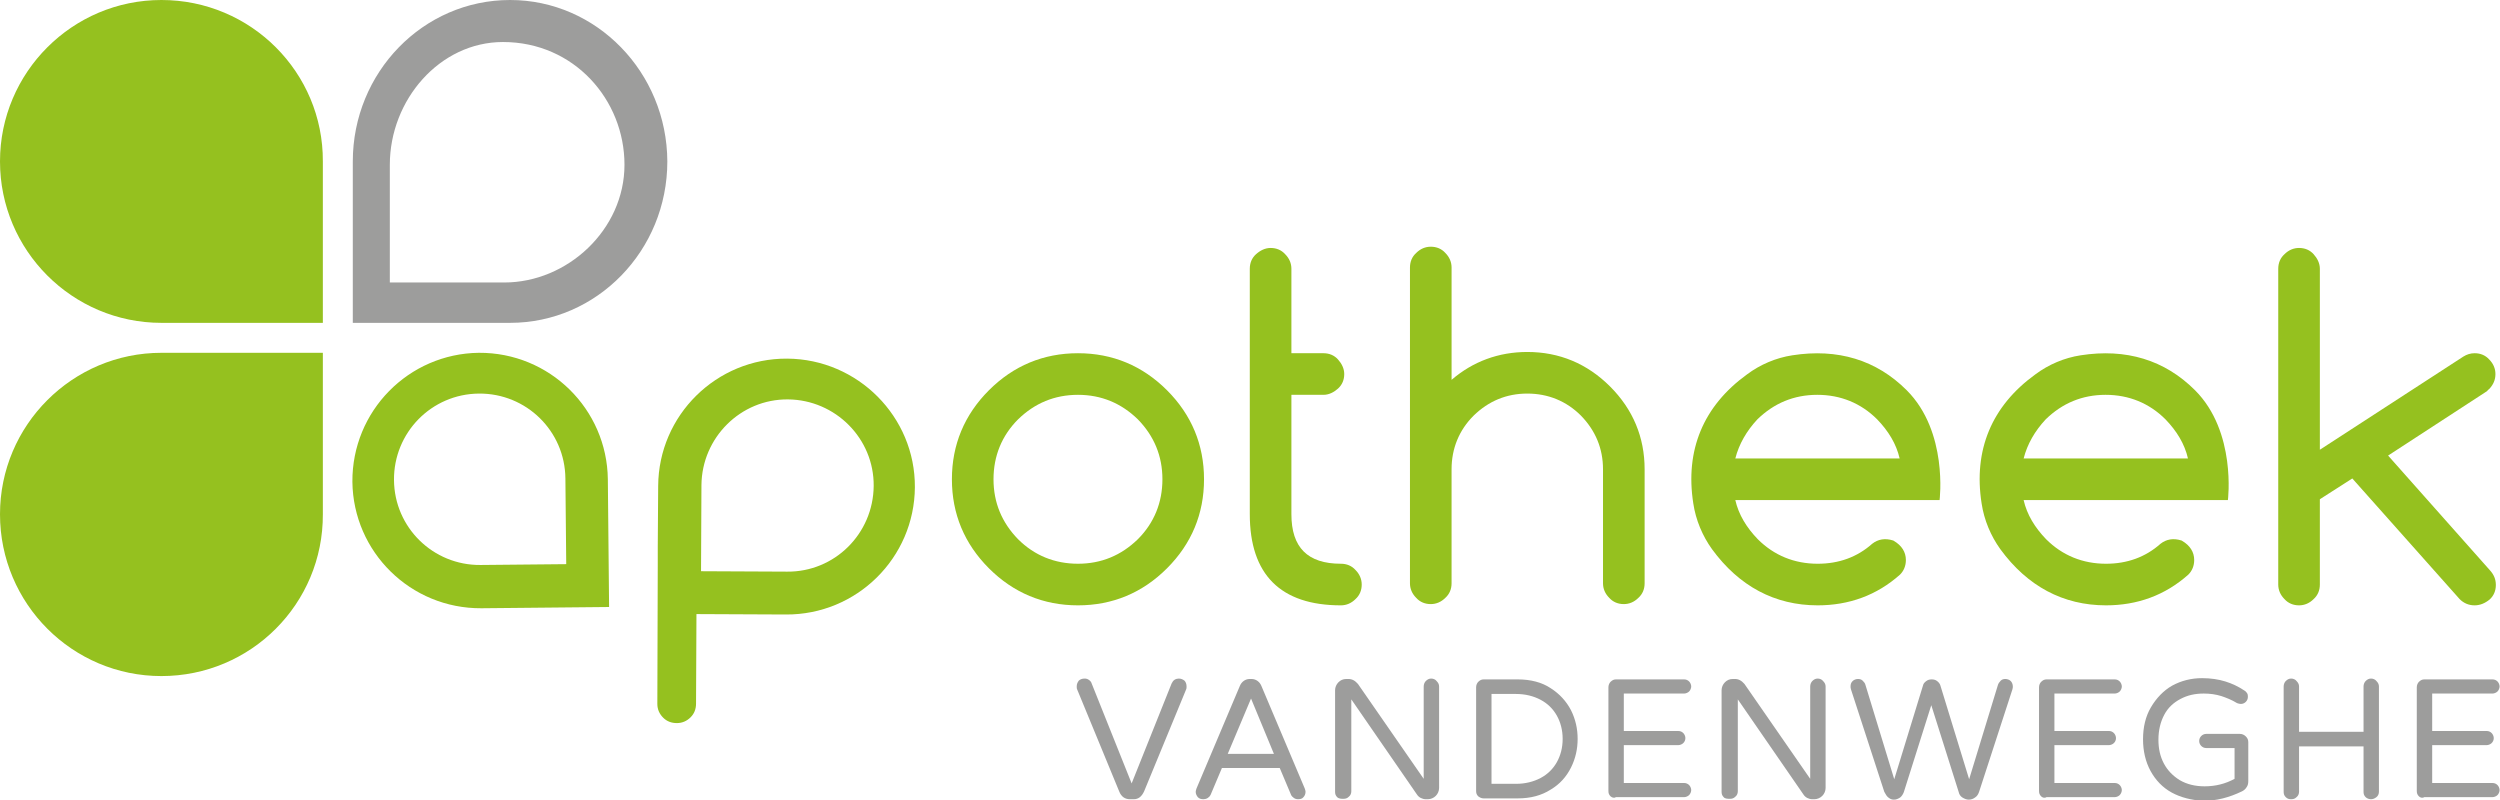
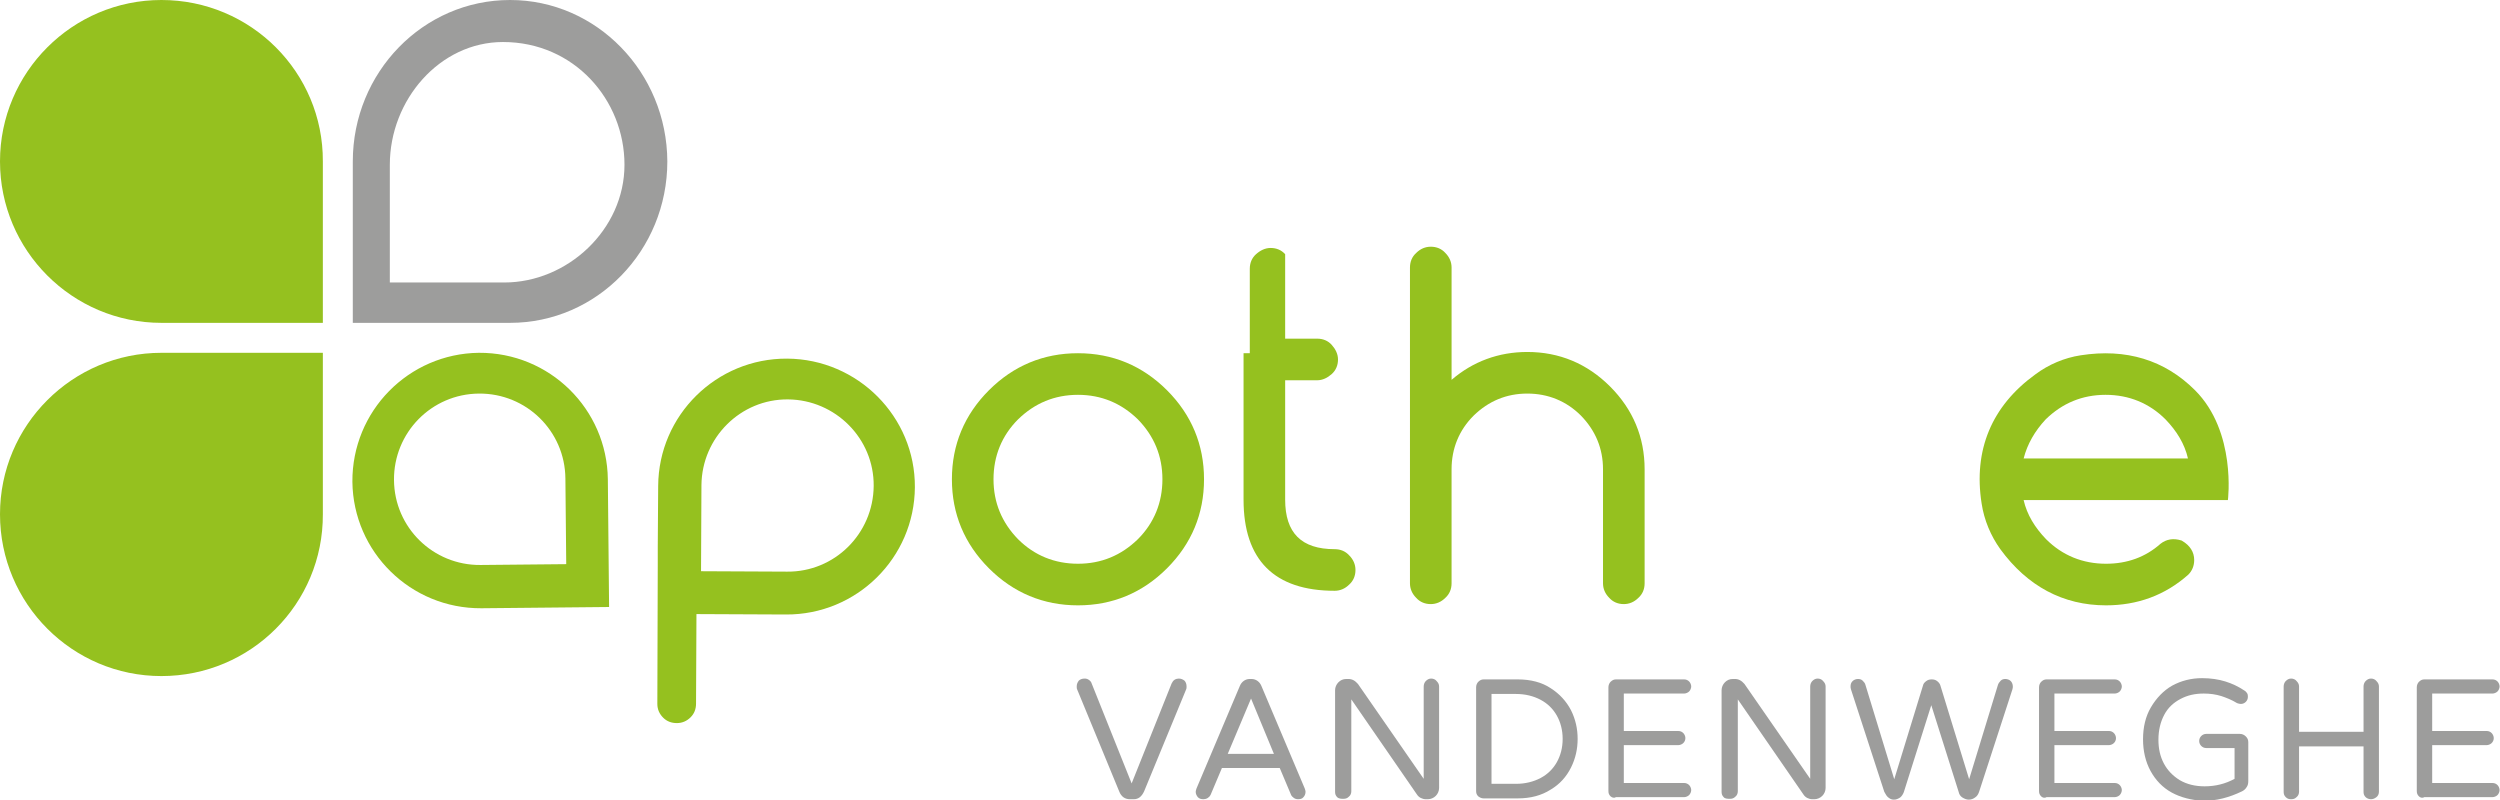
<svg xmlns="http://www.w3.org/2000/svg" version="1.1" id="logo" x="0px" y="0px" width="600.9px" height="192.3px" viewBox="0 0 600.9 192.3" style="enable-background:new 0 0 600.9 192.3;" xml:space="preserve">
  <style type="text/css">
	.st0{fill:#95C11F;}
	.st1{fill:#9D9D9C;}
</style>
  <g>
    <g>
      <g>
        <g>
          <path class="st0" d="M259.1,145.5c-8.3,0-15.5-3-21.4-8.9c-5.9-5.9-8.9-13.1-8.9-21.4s3-15.5,8.9-21.4      c5.9-5.9,13.1-8.9,21.4-8.9c8.3,0,15.5,3,21.4,8.9c5.9,5.9,8.9,13.1,8.9,21.4s-3,15.5-8.9,21.4      C274.6,142.5,267.4,145.5,259.1,145.5z M259.1,94.9c-5.6,0-10.4,2-14.4,5.9c-3.9,3.9-5.9,8.8-5.9,14.4c0,5.6,2,10.4,5.9,14.4      c3.9,3.9,8.8,5.9,14.4,5.9c5.6,0,10.4-2,14.4-5.9c3.9-3.9,5.9-8.8,5.9-14.4c0-5.6-2-10.4-5.9-14.4      C269.5,96.9,264.7,94.9,259.1,94.9z" />
        </g>
      </g>
      <g>
        <g>
-           <path class="st0" d="M300.4,84.9V64.6c0-1.4,0.5-2.6,1.5-3.5s2.2-1.5,3.5-1.5c1.4,0,2.6,0.5,3.5,1.5c1,1,1.5,2.2,1.5,3.5v20.3      h7.7c1.4,0,2.6,0.5,3.5,1.5s1.5,2.2,1.5,3.5c0,1.4-0.5,2.6-1.5,3.5s-2.2,1.5-3.5,1.5h-7.7v28.7c0,8,3.9,11.9,11.9,11.9      c1.4,0,2.6,0.5,3.5,1.5c1,1,1.5,2.2,1.5,3.5c0,1.4-0.5,2.6-1.5,3.5c-1,1-2.2,1.5-3.5,1.5c-14.5,0-21.9-7.4-21.9-21.9V94.9V84.9z      " />
+           <path class="st0" d="M300.4,84.9V64.6c0-1.4,0.5-2.6,1.5-3.5s2.2-1.5,3.5-1.5c1.4,0,2.6,0.5,3.5,1.5v20.3      h7.7c1.4,0,2.6,0.5,3.5,1.5s1.5,2.2,1.5,3.5c0,1.4-0.5,2.6-1.5,3.5s-2.2,1.5-3.5,1.5h-7.7v28.7c0,8,3.9,11.9,11.9,11.9      c1.4,0,2.6,0.5,3.5,1.5c1,1,1.5,2.2,1.5,3.5c0,1.4-0.5,2.6-1.5,3.5c-1,1-2.2,1.5-3.5,1.5c-14.5,0-21.9-7.4-21.9-21.9V94.9V84.9z      " />
        </g>
      </g>
      <g>
        <g>
          <path class="st0" d="M390.3,145.2c-1.4,0-2.6-0.5-3.5-1.5c-1-1-1.5-2.2-1.5-3.5v-27.4c0-5-1.8-9.3-5.3-12.9      c-3.5-3.5-7.9-5.3-12.9-5.3c-5,0-9.3,1.8-12.9,5.3c-3.5,3.5-5.3,7.9-5.3,12.9v27.4c0,1.4-0.5,2.6-1.5,3.5c-1,1-2.2,1.5-3.5,1.5      c-1.4,0-2.6-0.5-3.5-1.5c-1-1-1.5-2.2-1.5-3.5V64.3c0-1.4,0.5-2.6,1.5-3.5c1-1,2.2-1.5,3.5-1.5c1.4,0,2.6,0.5,3.5,1.5      c1,1,1.5,2.2,1.5,3.5v27c5.1-4.4,11.3-6.7,18.2-6.7c7.7,0,14.4,2.8,19.9,8.3c5.5,5.5,8.3,12.2,8.3,19.9v27.4      c0,1.4-0.5,2.6-1.5,3.5C392.8,144.7,391.6,145.2,390.3,145.2z" />
        </g>
      </g>
      <g>
        <g>
          <path class="st0" d="M506.2,145.5c-10.3,0-18.9-4.6-25.4-13.5c-2.3-3.2-3.9-7-4.5-11c-2-12.8,2.4-23.4,12.9-31      c3.2-2.4,7-4,10.9-4.6c10.9-1.7,20.2,1.1,27.5,8.4c10,10,7.9,26.4,7.9,26.4h-49.1c0.8,3.5,2.7,6.6,5.4,9.4      c3.9,3.9,8.8,5.9,14.4,5.9c5.1,0,9.5-1.6,13.1-4.8c1.4-1.1,3.1-1.4,5-0.8c0.1,0,0.2,0.1,0.2,0.1c1.9,1.1,2.9,2.7,2.9,4.6      c0,1.4-0.5,2.6-1.4,3.5C520.4,143.1,513.7,145.5,506.2,145.5z M486.4,110.2h39.5c-0.8-3.5-2.7-6.6-5.4-9.4      c-3.9-3.9-8.8-5.9-14.4-5.9c-5.6,0-10.4,2-14.4,5.9C489.1,103.6,487.3,106.7,486.4,110.2z" />
        </g>
      </g>
      <g>
        <g>
-           <path class="st0" d="M436.9,145.5c-10.3,0-18.9-4.6-25.4-13.5c-2.3-3.2-3.9-7-4.5-11c-2-12.8,2.4-23.4,12.9-31      c3.2-2.4,7-4,10.9-4.6c10.9-1.7,20.2,1.1,27.5,8.4c10,10,7.9,26.4,7.9,26.4h-49.1c0.8,3.5,2.7,6.6,5.4,9.4      c3.9,3.9,8.8,5.9,14.4,5.9c5.1,0,9.5-1.6,13.1-4.8c1.4-1.1,3.1-1.4,5-0.8c0.1,0,0.2,0.1,0.2,0.1c1.9,1.1,2.9,2.7,2.9,4.6      c0,1.4-0.5,2.6-1.4,3.5C451.1,143.1,444.4,145.5,436.9,145.5z M417.1,110.2h39.5c-0.8-3.5-2.7-6.6-5.4-9.4      c-3.9-3.9-8.8-5.9-14.4-5.9c-5.6,0-10.4,2-14.4,5.9C419.8,103.6,418,106.7,417.1,110.2z" />
-         </g>
+           </g>
      </g>
      <g>
        <g>
-           <path class="st0" d="M594.8,145.5c-1.4,0-2.6-0.5-3.6-1.5L565.4,115l-7.8,5v20.5c0,1.4-0.5,2.6-1.5,3.5c-1,1-2.2,1.5-3.5,1.5      c-1.4,0-2.6-0.5-3.5-1.5c-1-1-1.5-2.2-1.5-3.5V64.6c0-1.4,0.5-2.6,1.5-3.5c1-1,2.2-1.5,3.5-1.5c1.4,0,2.6,0.5,3.5,1.5      s1.5,2.2,1.5,3.5v43.5l34.5-22.4c0.8-0.5,1.7-0.8,2.7-0.8c1.4,0,2.6,0.5,3.5,1.5c1,1,1.5,2.2,1.5,3.5c0,1.4-0.5,2.5-1.4,3.5      c-0.2,0.2-0.5,0.4-0.6,0.6l-23.8,15.5l24.5,27.6c0.9,1,1.4,2.1,1.4,3.5c0,1.4-0.5,2.6-1.5,3.5      C597.3,145,596.1,145.5,594.8,145.5z" />
-         </g>
+           </g>
      </g>
    </g>
    <g>
      <g>
        <g>
          <g>
            <path class="st0" d="M38.8,0C17.4,0,0,17.4,0,38.8c0,21.4,17.4,38.8,38.8,38.8h38.8V38.8C77.7,17.4,60.3,0,38.8,0z" />
          </g>
        </g>
      </g>
    </g>
    <g>
      <g>
        <g>
          <g>
            <path class="st0" d="M38.8,162.5C17.4,162.5,0,145.1,0,123.6c0-21.4,17.4-38.8,38.8-38.8h38.8v38.8       C77.7,145.1,60.3,162.5,38.8,162.5z" />
          </g>
        </g>
      </g>
    </g>
    <g>
      <g>
        <g>
          <g>
            <g>
              <path class="st0" d="M146.1,115.2c-0.2-16.9-14-30.5-31-30.4c-16.9,0.2-30.5,14-30.4,31c0.2,16.9,14,30.5,31,30.4l30.7-0.3        L146.1,115.2z M115.5,135.8c-11.4,0.1-20.7-9-20.8-20.4c-0.1-11.4,9-20.7,20.4-20.8c11.4-0.1,20.7,9,20.8,20.4l0.2,20.6        L115.5,135.8z" />
            </g>
          </g>
        </g>
      </g>
    </g>
    <g>
      <g>
        <g>
          <g>
            <g>
              <path class="st1" d="M122.6,0c-20.9,0-37.8,17.4-37.8,38.8v38.8h37.8c20.9,0,37.8-17.4,37.8-38.8C160.3,17.4,143.4,0,122.6,0z         M121.2,67.9H93.7V39.6c0-15.6,12-29.5,27.2-29.5c17.1,0,29.2,13.9,29.2,29.5S136.4,67.9,121.2,67.9z" />
            </g>
          </g>
        </g>
      </g>
    </g>
    <g>
      <g>
        <path class="st0" d="M57.6,45.7c3.2,0,3.2-5,0-5C54.3,40.7,54.3,45.7,57.6,45.7L57.6,45.7z" />
      </g>
    </g>
    <g>
      <path class="st0" d="M189.2,86.2c-17-0.1-30.9,13.6-31,30.6l-0.1,14.7l0,0l0,4l-0.1,33.7c0,1.3,0.5,2.4,1.4,3.3    c0.9,0.9,2,1.3,3.3,1.3c1.3,0,2.4-0.5,3.3-1.4c0.9-0.9,1.3-2,1.3-3.3l0.1-21.5l21.5,0.1c17,0.1,30.9-13.6,31-30.6    C220,100.2,206.2,86.3,189.2,86.2z M189.2,137.4l-20.7-0.1l0.1-20.7c0.1-11.4,9.4-20.7,20.8-20.6c11.4,0.1,20.7,9.4,20.6,20.8    C209.9,128.3,200.6,137.5,189.2,137.4z" />
    </g>
  </g>
  <g>
    <path class="st1" d="M269,190.2l-10.1-24.5c-0.1-0.2-0.1-0.5-0.1-0.7c0-0.6,0.2-1,0.5-1.4c0.3-0.3,0.8-0.5,1.4-0.5   c0.4,0,0.7,0.1,1,0.3c0.3,0.2,0.6,0.5,0.7,0.9l9.6,24l9.6-24c0.2-0.4,0.4-0.7,0.7-0.9c0.3-0.2,0.7-0.3,1-0.3c0.6,0,1,0.2,1.4,0.5   c0.3,0.3,0.5,0.8,0.5,1.4c0,0.2,0,0.5-0.1,0.7l-10.1,24.5c-0.6,1.3-1.4,1.9-2.5,1.9h-0.9C270.4,192.1,269.5,191.5,269,190.2z" />
    <path class="st1" d="M287.9,191.6c-0.3-0.4-0.5-0.8-0.5-1.3c0-0.2,0.1-0.5,0.2-0.8l10.4-24.6c0.2-0.5,0.5-0.9,0.9-1.2   c0.4-0.3,0.9-0.5,1.5-0.5h0.4c0.6,0,1.1,0.2,1.5,0.5s0.7,0.7,0.9,1.2l10.4,24.6c0.1,0.3,0.2,0.6,0.2,0.8c0,0.5-0.2,1-0.5,1.3   c-0.3,0.4-0.8,0.5-1.3,0.5c-0.4,0-0.7-0.1-1-0.3c-0.3-0.2-0.6-0.5-0.7-0.8l-2.7-6.4h-13.9L291,191c-0.2,0.4-0.4,0.6-0.7,0.8   c-0.3,0.2-0.7,0.3-1,0.3C288.7,192.1,288.3,192,287.9,191.6z M295.1,181.2h11.1l-5.5-13.3L295.1,181.2z" />
    <path class="st1" d="M321.4,191.6c-0.4-0.4-0.5-0.8-0.5-1.3v-24.4c0-0.7,0.3-1.4,0.8-1.9s1.1-0.8,1.9-0.8h0.5   c0.9,0,1.6,0.4,2.3,1.2l15.8,22.8V165c0-0.5,0.2-1,0.5-1.3c0.4-0.4,0.8-0.6,1.3-0.6c0.5,0,1,0.2,1.3,0.6c0.4,0.4,0.6,0.8,0.6,1.3   v24.4c0,0.7-0.3,1.4-0.8,1.9s-1.2,0.8-1.9,0.8h-0.5c-0.4,0-0.8-0.1-1.2-0.3c-0.4-0.2-0.7-0.5-0.9-0.8l-15.8-22.9v22.1   c0,0.5-0.2,1-0.6,1.3c-0.4,0.4-0.8,0.5-1.3,0.5S321.8,192,321.4,191.6z" />
    <path class="st1" d="M355.3,191.4c-0.4-0.4-0.5-0.8-0.5-1.3v-24.9c0-0.5,0.2-1,0.5-1.3c0.4-0.4,0.8-0.6,1.3-0.6h8.2   c3.1,0,5.8,0.7,7.9,2.1c2.2,1.4,3.8,3.2,4.9,5.3c1.1,2.2,1.6,4.5,1.6,6.9c0,2.4-0.5,4.7-1.6,6.9s-2.7,4-4.9,5.3   c-2.2,1.4-4.8,2.1-7.9,2.1h-8.2C356.1,191.9,355.7,191.7,355.3,191.4z M364.4,188.4c2.2,0,4.2-0.5,5.9-1.4c1.7-0.9,3-2.2,3.9-3.8   c0.9-1.6,1.4-3.5,1.4-5.6s-0.5-4-1.4-5.6c-0.9-1.6-2.2-2.9-3.9-3.8c-1.7-0.9-3.7-1.4-5.9-1.4h-5.9v21.6H364.4z" />
    <path class="st1" d="M387.1,191.4c-0.4-0.4-0.5-0.8-0.5-1.3v-24.9c0-0.5,0.2-1,0.5-1.3c0.4-0.4,0.8-0.6,1.3-0.6h16.4   c0.5,0,0.9,0.2,1.2,0.5c0.3,0.3,0.5,0.8,0.5,1.2s-0.2,0.9-0.5,1.2c-0.3,0.3-0.8,0.5-1.2,0.5h-14.5v9h13.1c0.5,0,0.9,0.2,1.2,0.5   c0.3,0.3,0.5,0.8,0.5,1.2c0,0.5-0.2,0.9-0.5,1.2c-0.3,0.3-0.8,0.5-1.2,0.5h-13.1v9.1h14.5c0.5,0,0.9,0.2,1.2,0.5   c0.3,0.3,0.5,0.8,0.5,1.2s-0.2,0.9-0.5,1.2s-0.8,0.5-1.2,0.5h-16.4C387.9,191.9,387.5,191.7,387.1,191.4z" />
    <path class="st1" d="M414.3,191.6c-0.4-0.4-0.5-0.8-0.5-1.3v-24.4c0-0.7,0.3-1.4,0.8-1.9s1.1-0.8,1.9-0.8h0.5   c0.9,0,1.6,0.4,2.3,1.2l15.8,22.8V165c0-0.5,0.2-1,0.5-1.3c0.4-0.4,0.8-0.6,1.3-0.6c0.5,0,1,0.2,1.3,0.6c0.4,0.4,0.6,0.8,0.6,1.3   v24.4c0,0.7-0.3,1.4-0.8,1.9s-1.2,0.8-1.9,0.8h-0.5c-0.4,0-0.8-0.1-1.2-0.3c-0.4-0.2-0.7-0.5-0.9-0.8l-15.8-22.9v22.1   c0,0.5-0.2,1-0.6,1.3c-0.4,0.4-0.8,0.5-1.3,0.5S414.6,192,414.3,191.6z" />
    <path class="st1" d="M453.9,191.7c-0.4-0.3-0.7-0.8-1-1.4l-8-24.6c-0.1-0.3-0.1-0.5-0.1-0.7c0-0.5,0.1-0.9,0.5-1.3   c0.3-0.3,0.8-0.5,1.3-0.5c0.4,0,0.8,0.1,1.1,0.4c0.3,0.3,0.6,0.6,0.7,1.1l6.9,22.6l6.9-22.5c0.1-0.5,0.4-0.8,0.8-1.1   c0.4-0.3,0.8-0.4,1.3-0.4c0.5,0,0.9,0.1,1.3,0.4c0.4,0.3,0.7,0.7,0.8,1.1l6.9,22.5l6.9-22.6c0.1-0.4,0.4-0.8,0.7-1.1   c0.3-0.3,0.7-0.4,1.1-0.4c0.5,0,1,0.2,1.3,0.5c0.3,0.3,0.5,0.8,0.5,1.3c0,0.2,0,0.4-0.1,0.7l-8,24.6c-0.2,0.6-0.5,1.1-1,1.4   c-0.4,0.3-0.9,0.5-1.5,0.5c-0.5,0-1-0.2-1.5-0.5c-0.5-0.3-0.8-0.8-0.9-1.3l-6.6-20.9l-6.6,20.9c-0.2,0.5-0.5,1-0.9,1.3   c-0.5,0.3-0.9,0.5-1.5,0.5S454.3,192,453.9,191.7z" />
    <path class="st1" d="M490.6,191.4c-0.4-0.4-0.5-0.8-0.5-1.3v-24.9c0-0.5,0.2-1,0.5-1.3c0.4-0.4,0.8-0.6,1.3-0.6h16.4   c0.5,0,0.9,0.2,1.2,0.5c0.3,0.3,0.5,0.8,0.5,1.2s-0.2,0.9-0.5,1.2c-0.3,0.3-0.8,0.5-1.2,0.5h-14.5v9h13.1c0.5,0,0.9,0.2,1.2,0.5   c0.3,0.3,0.5,0.8,0.5,1.2c0,0.5-0.2,0.9-0.5,1.2c-0.3,0.3-0.8,0.5-1.2,0.5h-13.1v9.1h14.5c0.5,0,0.9,0.2,1.2,0.5   c0.3,0.3,0.5,0.8,0.5,1.2s-0.2,0.9-0.5,1.2s-0.8,0.5-1.2,0.5h-16.4C491.4,191.9,490.9,191.7,490.6,191.4z" />
    <path class="st1" d="M522,190.5c-2.2-1.2-3.9-3-5.1-5.2c-1.2-2.2-1.8-4.8-1.8-7.6c0-2.9,0.6-5.5,1.9-7.7s3-4,5.1-5.2   c2.2-1.2,4.6-1.8,7.2-1.8c2.1,0,4,0.3,5.6,0.8c1.6,0.5,3.1,1.2,4.6,2.2c0.2,0.1,0.4,0.3,0.6,0.6c0.2,0.3,0.2,0.6,0.2,0.9   c0,0.5-0.2,0.9-0.5,1.2c-0.3,0.3-0.7,0.5-1.2,0.5c-0.3,0-0.6-0.1-0.9-0.2c-1.3-0.8-2.6-1.3-3.8-1.7c-1.3-0.4-2.7-0.6-4.2-0.6   c-2.1,0-3.9,0.4-5.6,1.3c-1.7,0.9-3,2.1-3.9,3.8c-0.9,1.7-1.4,3.7-1.4,6c0,2.1,0.4,4,1.3,5.7s2.2,3,3.8,4c1.7,1,3.7,1.5,6,1.5   c2.6,0,5-0.6,7.2-1.8v-7.4h-6.8c-0.5,0-0.9-0.2-1.2-0.5c-0.3-0.3-0.5-0.7-0.5-1.2c0-0.5,0.2-0.9,0.5-1.2c0.3-0.3,0.7-0.5,1.2-0.5   h8.1c0.5,0,1,0.2,1.4,0.6c0.4,0.4,0.6,0.8,0.6,1.4v9.3c0,0.6-0.1,1.1-0.4,1.5c-0.3,0.5-0.7,0.8-1.1,1c-3.1,1.5-6.2,2.3-9.4,2.3   C526.7,192.3,524.2,191.7,522,190.5z" />
    <path class="st1" d="M549.4,191.6c-0.4-0.4-0.5-0.8-0.5-1.3V165c0-0.5,0.2-1,0.5-1.3c0.4-0.4,0.8-0.6,1.3-0.6s1,0.2,1.3,0.6   c0.4,0.4,0.6,0.8,0.6,1.3v10.9h15.5V165c0-0.5,0.2-1,0.5-1.3c0.4-0.4,0.8-0.6,1.3-0.6s1,0.2,1.3,0.6c0.4,0.4,0.6,0.8,0.6,1.3v25.3   c0,0.5-0.2,1-0.6,1.3s-0.8,0.5-1.3,0.5s-1-0.2-1.3-0.5c-0.4-0.4-0.5-0.8-0.5-1.3v-10.9h-15.5v10.9c0,0.5-0.2,1-0.6,1.3   c-0.4,0.4-0.8,0.5-1.3,0.5S549.8,192,549.4,191.6z" />
    <path class="st1" d="M581.4,191.4c-0.4-0.4-0.5-0.8-0.5-1.3v-24.9c0-0.5,0.2-1,0.5-1.3c0.4-0.4,0.8-0.6,1.3-0.6h16.4   c0.5,0,0.9,0.2,1.2,0.5c0.3,0.3,0.5,0.8,0.5,1.2s-0.2,0.9-0.5,1.2c-0.3,0.3-0.8,0.5-1.2,0.5h-14.5v9h13.1c0.5,0,0.9,0.2,1.2,0.5   c0.3,0.3,0.5,0.8,0.5,1.2c0,0.5-0.2,0.9-0.5,1.2c-0.3,0.3-0.8,0.5-1.2,0.5h-13.1v9.1h14.5c0.5,0,0.9,0.2,1.2,0.5   c0.3,0.3,0.5,0.8,0.5,1.2s-0.2,0.9-0.5,1.2s-0.8,0.5-1.2,0.5h-16.4C582.2,191.9,581.7,191.7,581.4,191.4z" />
  </g>
</svg>